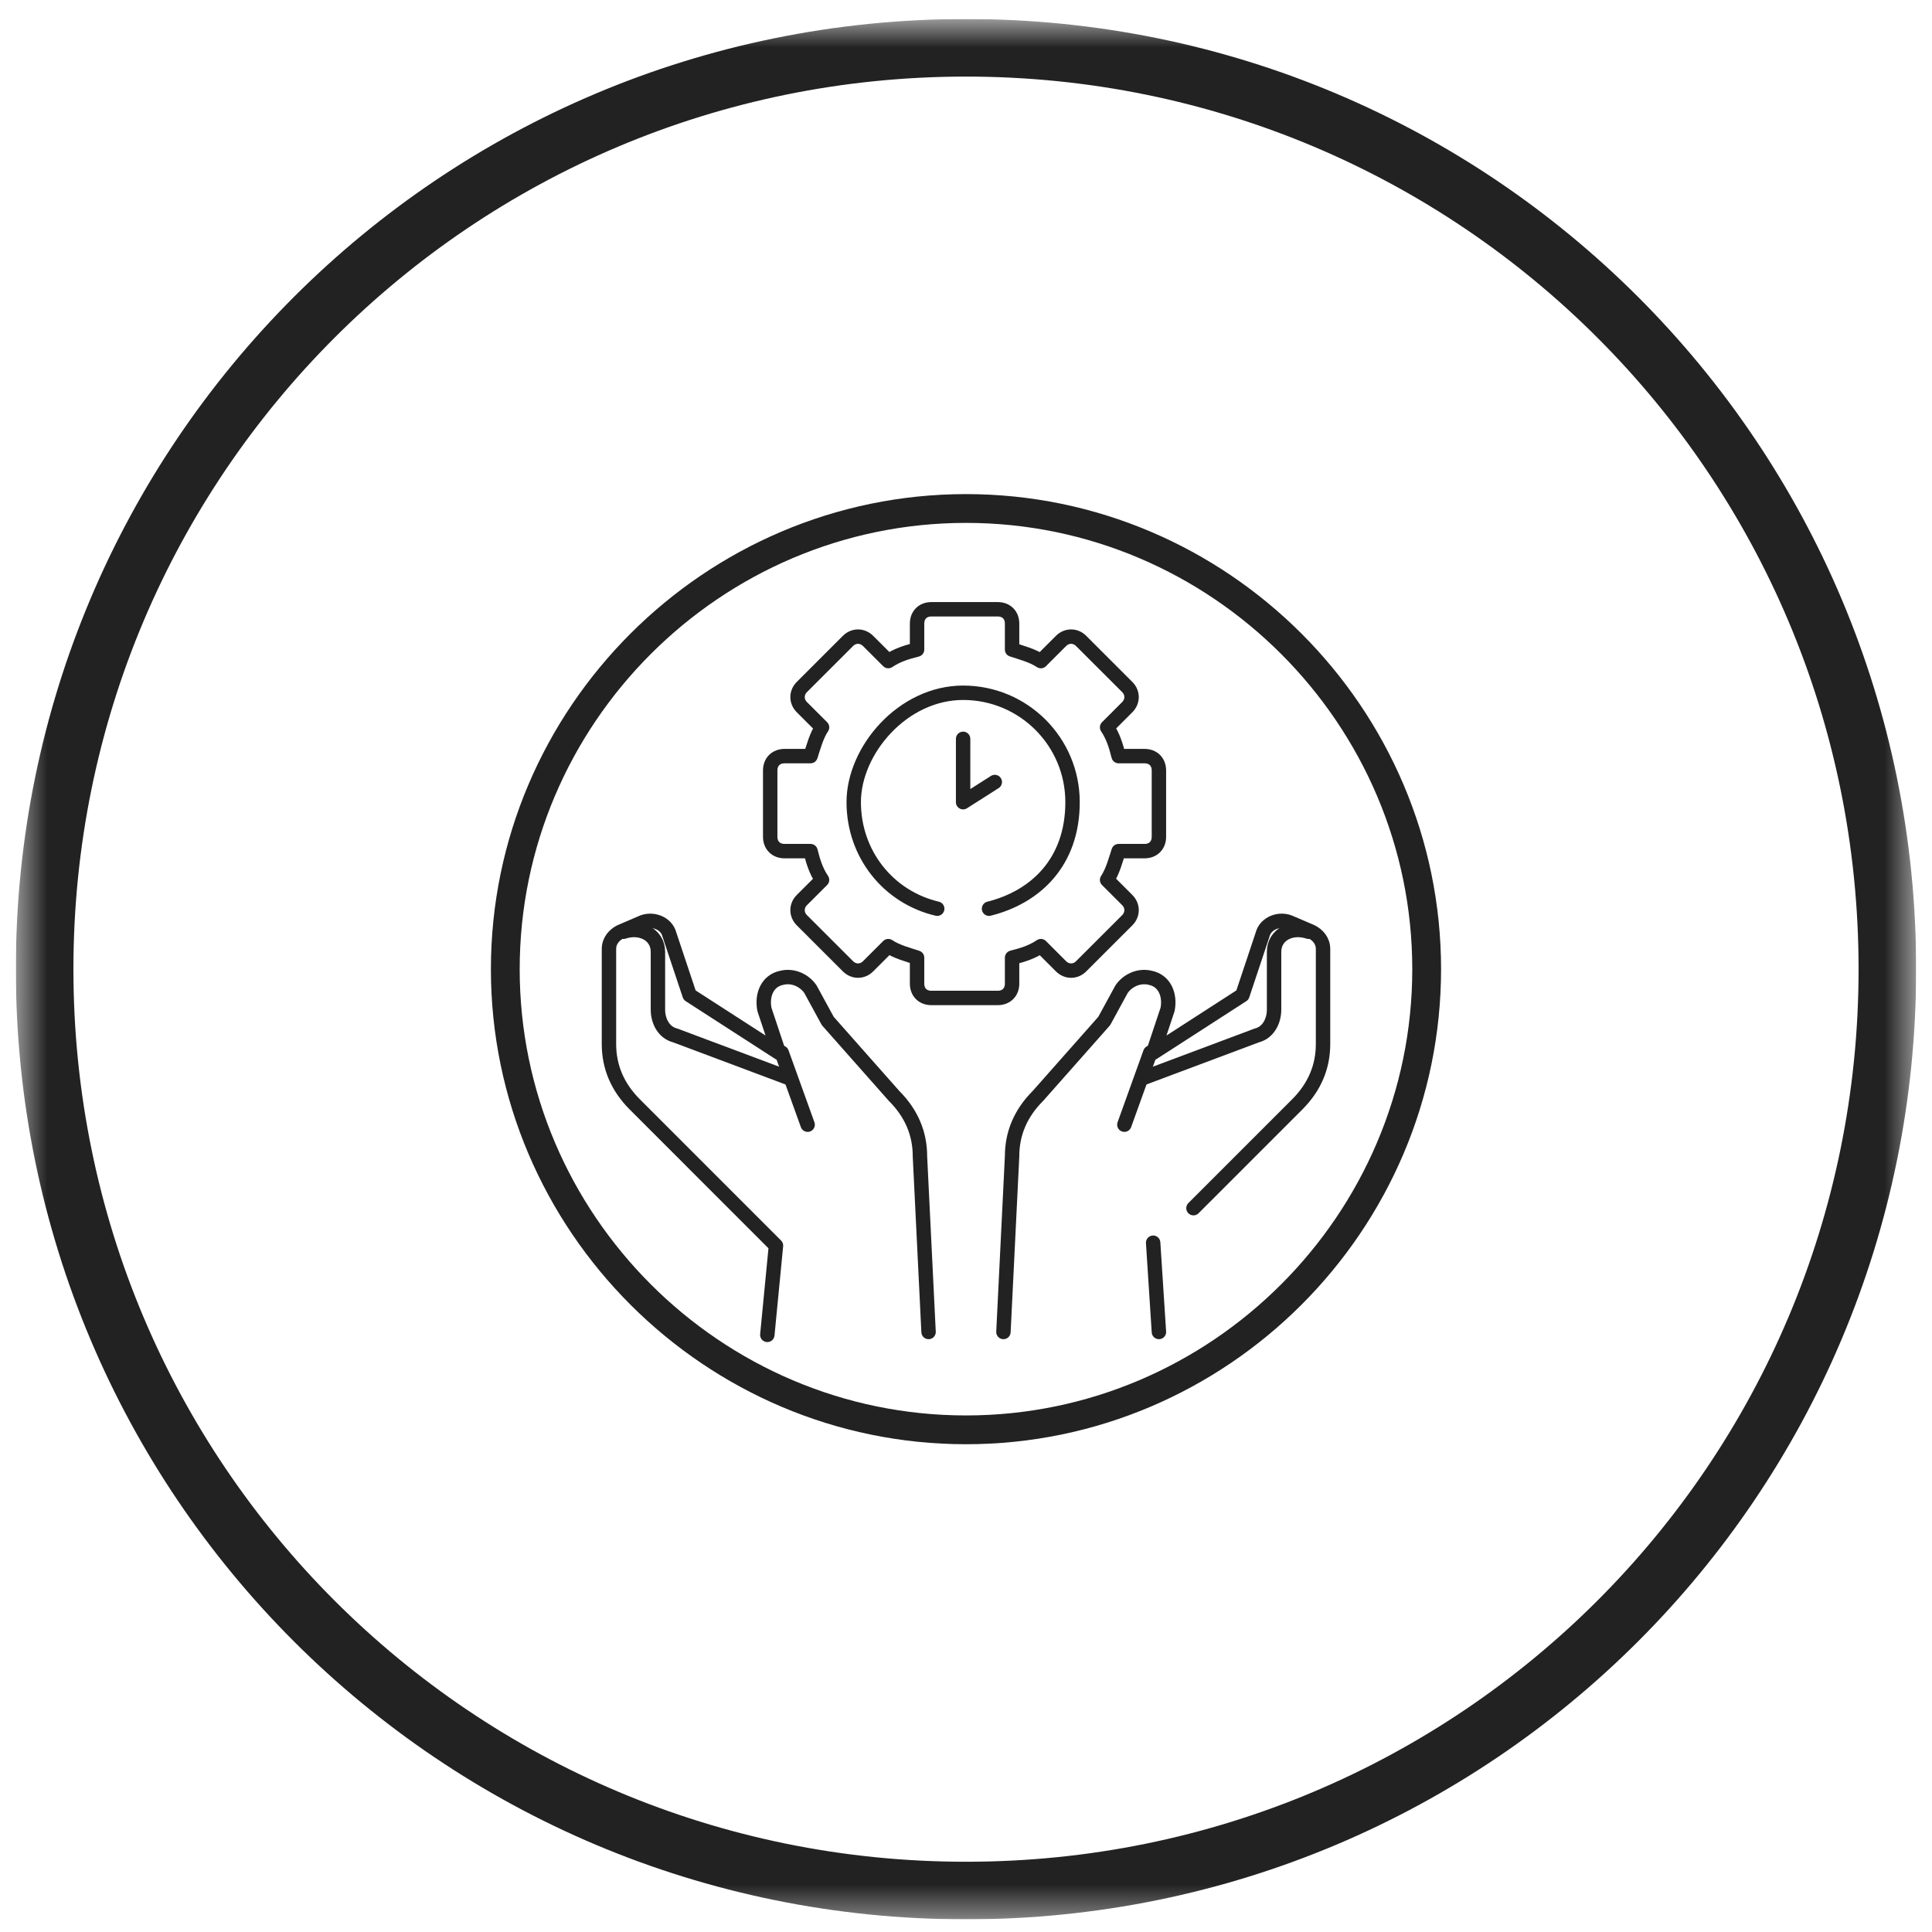
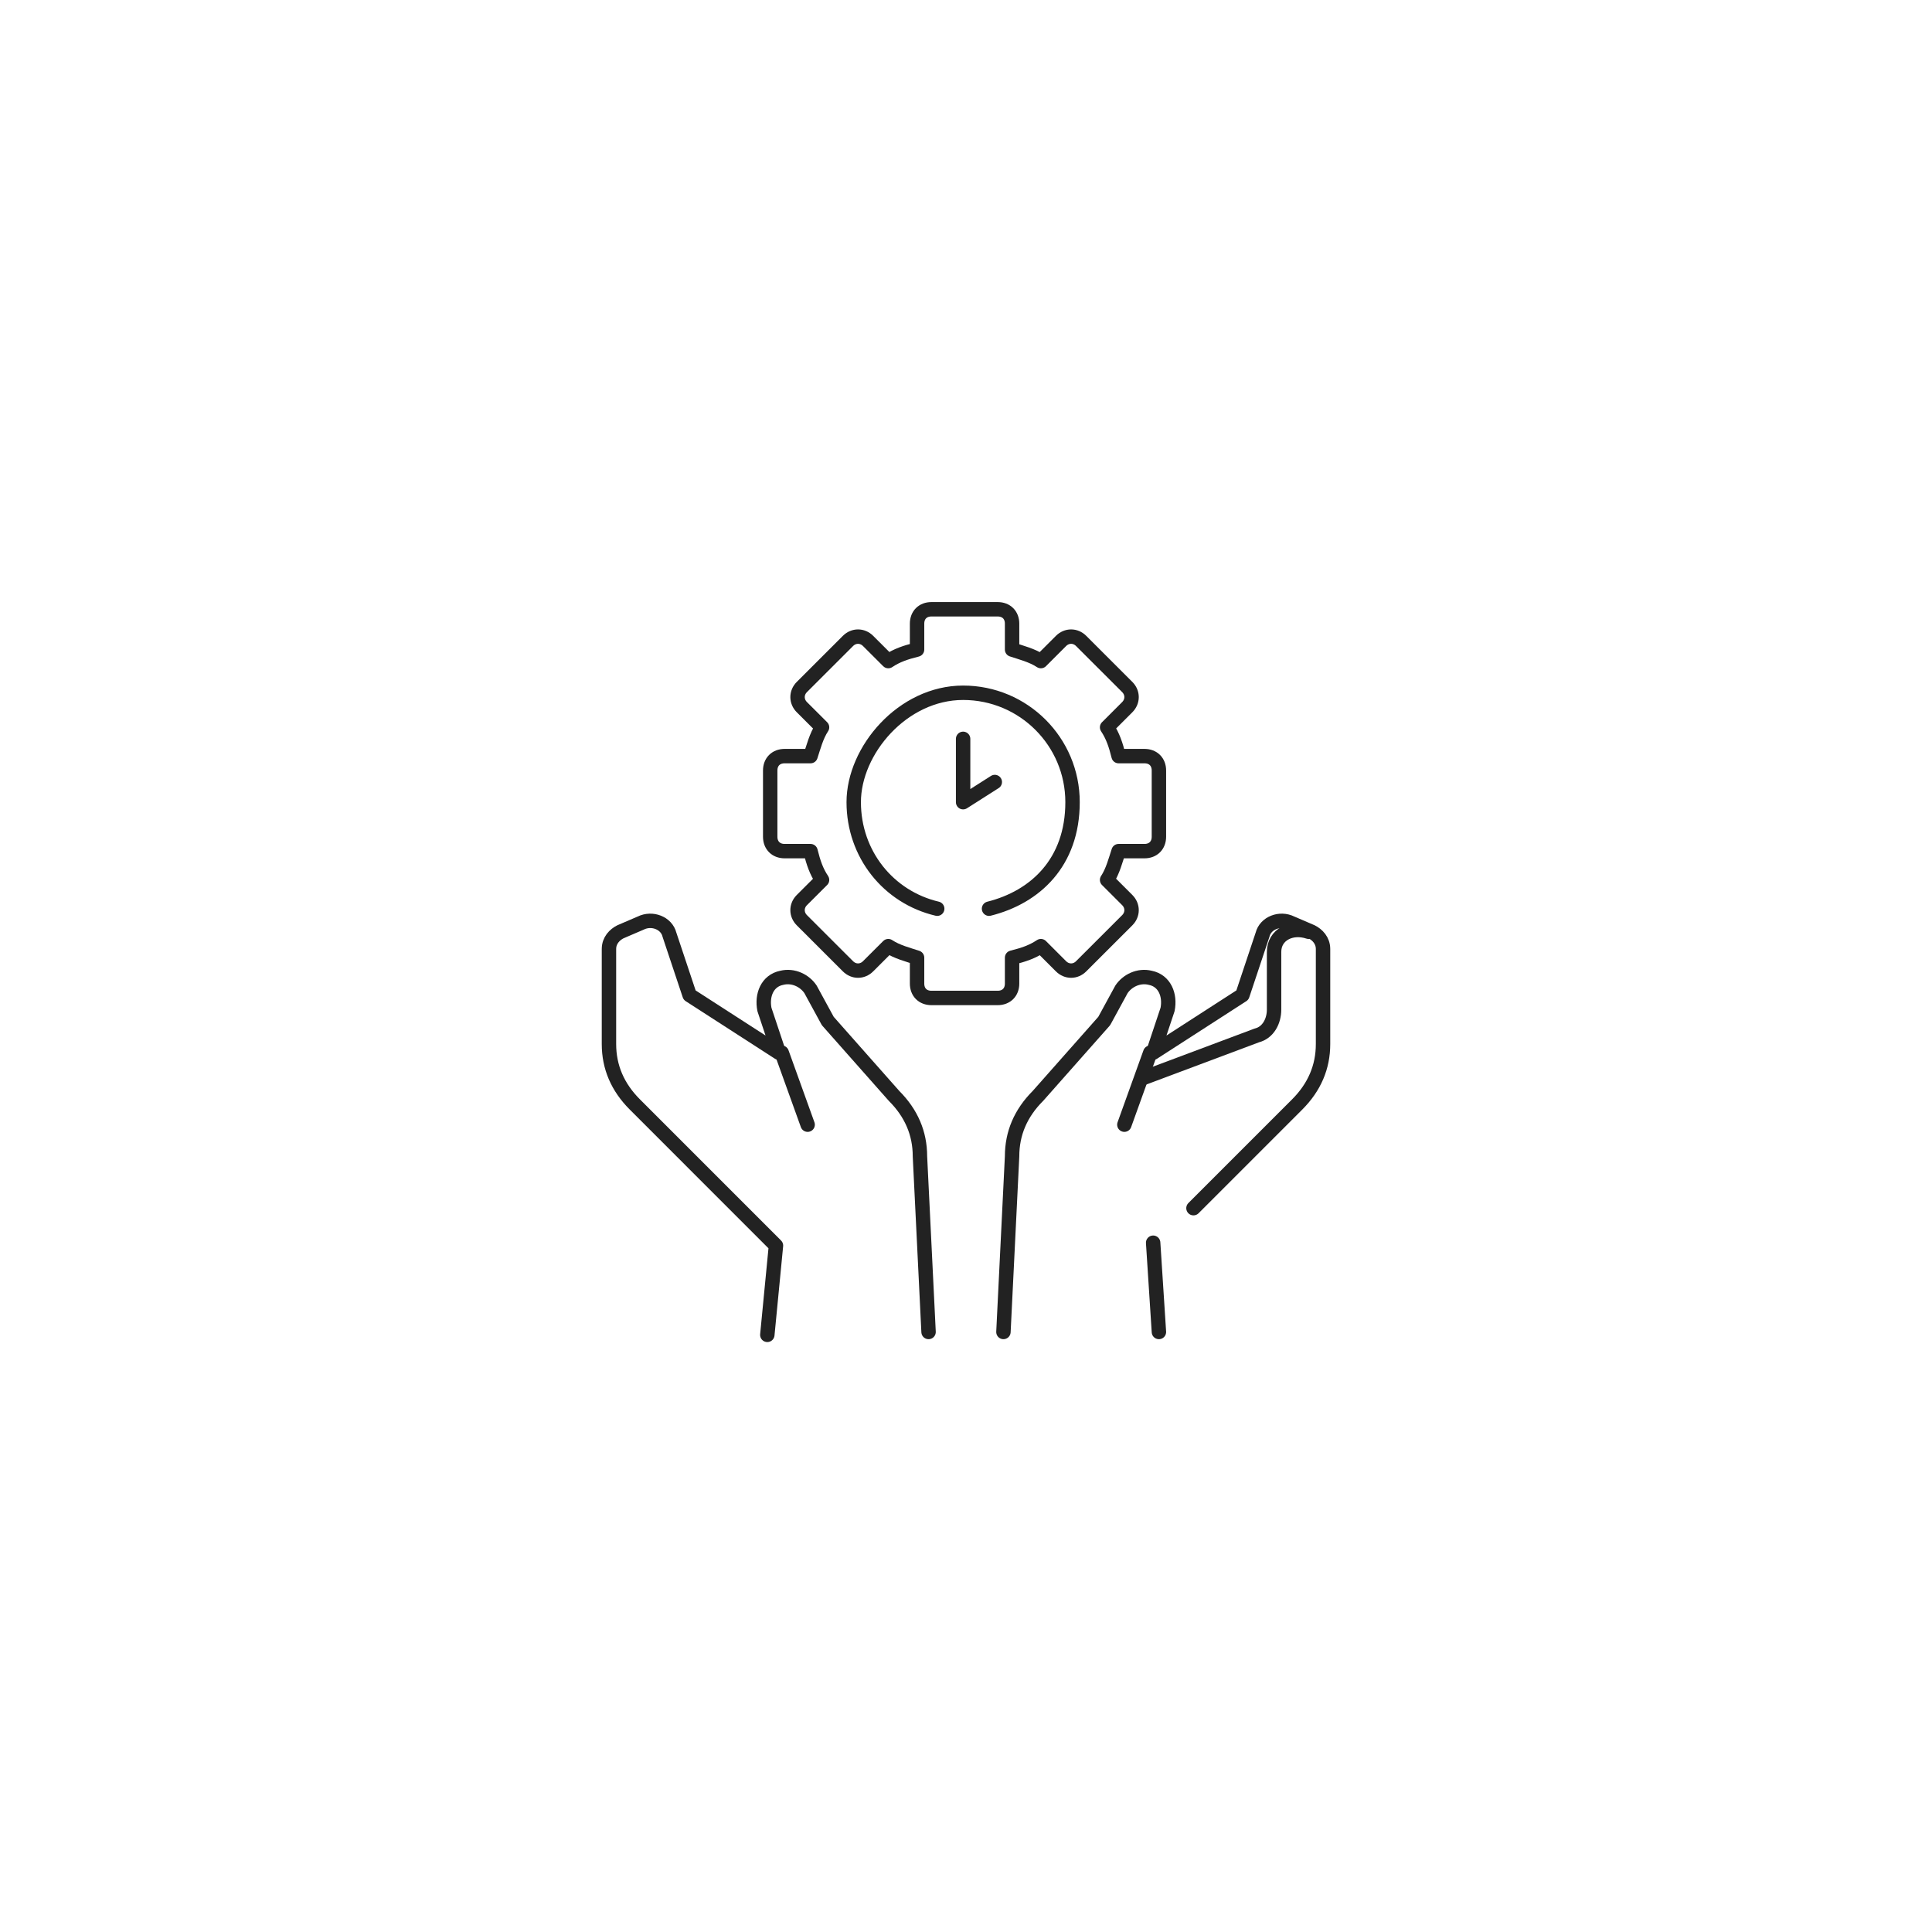
<svg xmlns="http://www.w3.org/2000/svg" width="61" height="61" viewBox="0 0 61 61" fill="none">
  <g clip-path="url(#clip0_1_1650)">
    <g clip-path="url(#clip1_1_1650)">
      <mask id="mask0_1_1650" style="mask-type:luminance" maskUnits="userSpaceOnUse" x="0" y="0" width="61" height="61">
        <path d="M60.5 0.6H0.5V60.6H60.5V0.6Z" fill="white" />
      </mask>
      <g mask="url(#mask0_1_1650)">
-         <path d="M30.5 59.691C46.591 59.691 59.591 46.691 59.591 30.6C59.591 14.509 46.591 1.509 30.5 1.509C14.409 1.509 1.409 14.509 1.409 30.6C1.409 46.691 14.409 59.691 30.5 59.691Z" stroke="#222222" stroke-width="1.818" />
-         <path d="M30.5 16.055C22.5 16.055 15.954 22.6 15.954 30.6C15.954 38.6 22.5 45.145 30.5 45.145C38.5 45.145 45.045 38.6 45.045 30.6C45.045 22.6 38.5 16.055 30.5 16.055Z" stroke="#222222" stroke-width="0.909" stroke-miterlimit="10" />
-       </g>
+         </g>
      <path d="M36.136 23.873H35.318C35.227 23.509 35.136 23.237 34.955 22.964L35.591 22.328C35.773 22.146 35.773 21.873 35.591 21.691L34.136 20.237C33.955 20.055 33.682 20.055 33.5 20.237L32.864 20.873C32.591 20.691 32.227 20.6 31.955 20.509V19.691C31.955 19.418 31.773 19.237 31.5 19.237H29.409C29.136 19.237 28.955 19.418 28.955 19.691V20.509C28.591 20.6 28.318 20.691 28.046 20.873L27.409 20.237C27.227 20.055 26.955 20.055 26.773 20.237L25.318 21.691C25.136 21.873 25.136 22.146 25.318 22.328L25.955 22.964C25.773 23.237 25.682 23.6 25.591 23.873H24.773C24.5 23.873 24.318 24.055 24.318 24.328V26.418C24.318 26.691 24.5 26.873 24.773 26.873H25.591C25.682 27.237 25.773 27.509 25.955 27.782L25.318 28.418C25.136 28.6 25.136 28.873 25.318 29.055L26.773 30.509C26.955 30.691 27.227 30.691 27.409 30.509L28.046 29.873C28.318 30.055 28.682 30.146 28.955 30.237V31.055C28.955 31.328 29.136 31.509 29.409 31.509H31.5C31.773 31.509 31.955 31.328 31.955 31.055V30.237C32.318 30.146 32.591 30.055 32.864 29.873L33.5 30.509C33.682 30.691 33.955 30.691 34.136 30.509L35.591 29.055C35.773 28.873 35.773 28.6 35.591 28.418L34.955 27.782C35.136 27.509 35.227 27.146 35.318 26.873H36.136C36.409 26.873 36.591 26.691 36.591 26.418V24.328C36.591 24.055 36.409 23.873 36.136 23.873Z" stroke="#222222" stroke-width="0.455" stroke-linecap="round" stroke-linejoin="round" />
      <path d="M29.591 28.691C28.046 28.327 26.955 26.964 26.955 25.327C26.955 23.691 28.5 21.873 30.409 21.873C32.318 21.873 33.864 23.418 33.864 25.327C33.864 27.236 32.682 28.327 31.227 28.691" stroke="#222222" stroke-width="0.455" stroke-linecap="round" stroke-linejoin="round" />
      <path d="M30.409 23.328V25.328L31.409 24.691" stroke="#222222" stroke-width="0.455" stroke-linecap="round" stroke-linejoin="round" />
      <path d="M29.318 42.055L29.046 36.51C29.046 35.782 28.773 35.146 28.227 34.6L26.136 32.237L25.591 31.237C25.409 30.964 25.046 30.782 24.682 30.873C24.227 30.964 24.046 31.419 24.136 31.873L24.591 33.237L21.773 31.419L21.136 29.509C21.046 29.146 20.591 28.964 20.227 29.146L19.591 29.419C19.409 29.51 19.227 29.691 19.227 29.964V32.964C19.227 33.691 19.5 34.328 20.046 34.873L24.5 39.328L24.227 42.146" stroke="#222222" stroke-width="0.455" stroke-linecap="round" stroke-linejoin="round" />
      <path d="M24.682 33.237L25.5 35.51" stroke="#222222" stroke-width="0.455" stroke-linecap="round" stroke-linejoin="round" />
-       <path d="M24.955 34.055L21.318 32.692C20.955 32.601 20.773 32.237 20.773 31.874V30.055C20.773 29.51 20.227 29.237 19.682 29.419" stroke="#222222" stroke-width="0.455" stroke-linecap="round" stroke-linejoin="round" />
      <path d="M36.409 39.237L36.591 42.055" stroke="#222222" stroke-width="0.455" stroke-linecap="round" stroke-linejoin="round" />
      <path d="M31.682 42.055L31.955 36.51C31.955 35.782 32.227 35.146 32.773 34.6L34.864 32.237L35.409 31.237C35.591 30.964 35.955 30.782 36.318 30.873C36.773 30.964 36.955 31.419 36.864 31.873L36.409 33.237L39.227 31.419L39.864 29.509C39.955 29.146 40.409 28.964 40.773 29.146L41.409 29.419C41.591 29.51 41.773 29.691 41.773 29.964V32.964C41.773 33.691 41.5 34.328 40.955 34.873L37.682 38.146" stroke="#222222" stroke-width="0.455" stroke-linecap="round" stroke-linejoin="round" />
      <path d="M36.318 33.237L35.5 35.51" stroke="#222222" stroke-width="0.455" stroke-linecap="round" stroke-linejoin="round" />
      <path d="M36.045 34.055L39.682 32.692C40.045 32.601 40.227 32.237 40.227 31.874V30.055C40.227 29.51 40.773 29.237 41.318 29.419" stroke="#222222" stroke-width="0.455" stroke-linecap="round" stroke-linejoin="round" />
    </g>
  </g>
  <defs>
    <clipPath id="clip0_1_1650">
      <rect width="60" height="60" fill="white" transform="translate(0.5 0.6)" />
    </clipPath>
    <clipPath id="clip1_1_1650">
      <rect width="60" height="60" fill="white" transform="translate(0.5 0.6)" />
    </clipPath>
  </defs>
</svg>